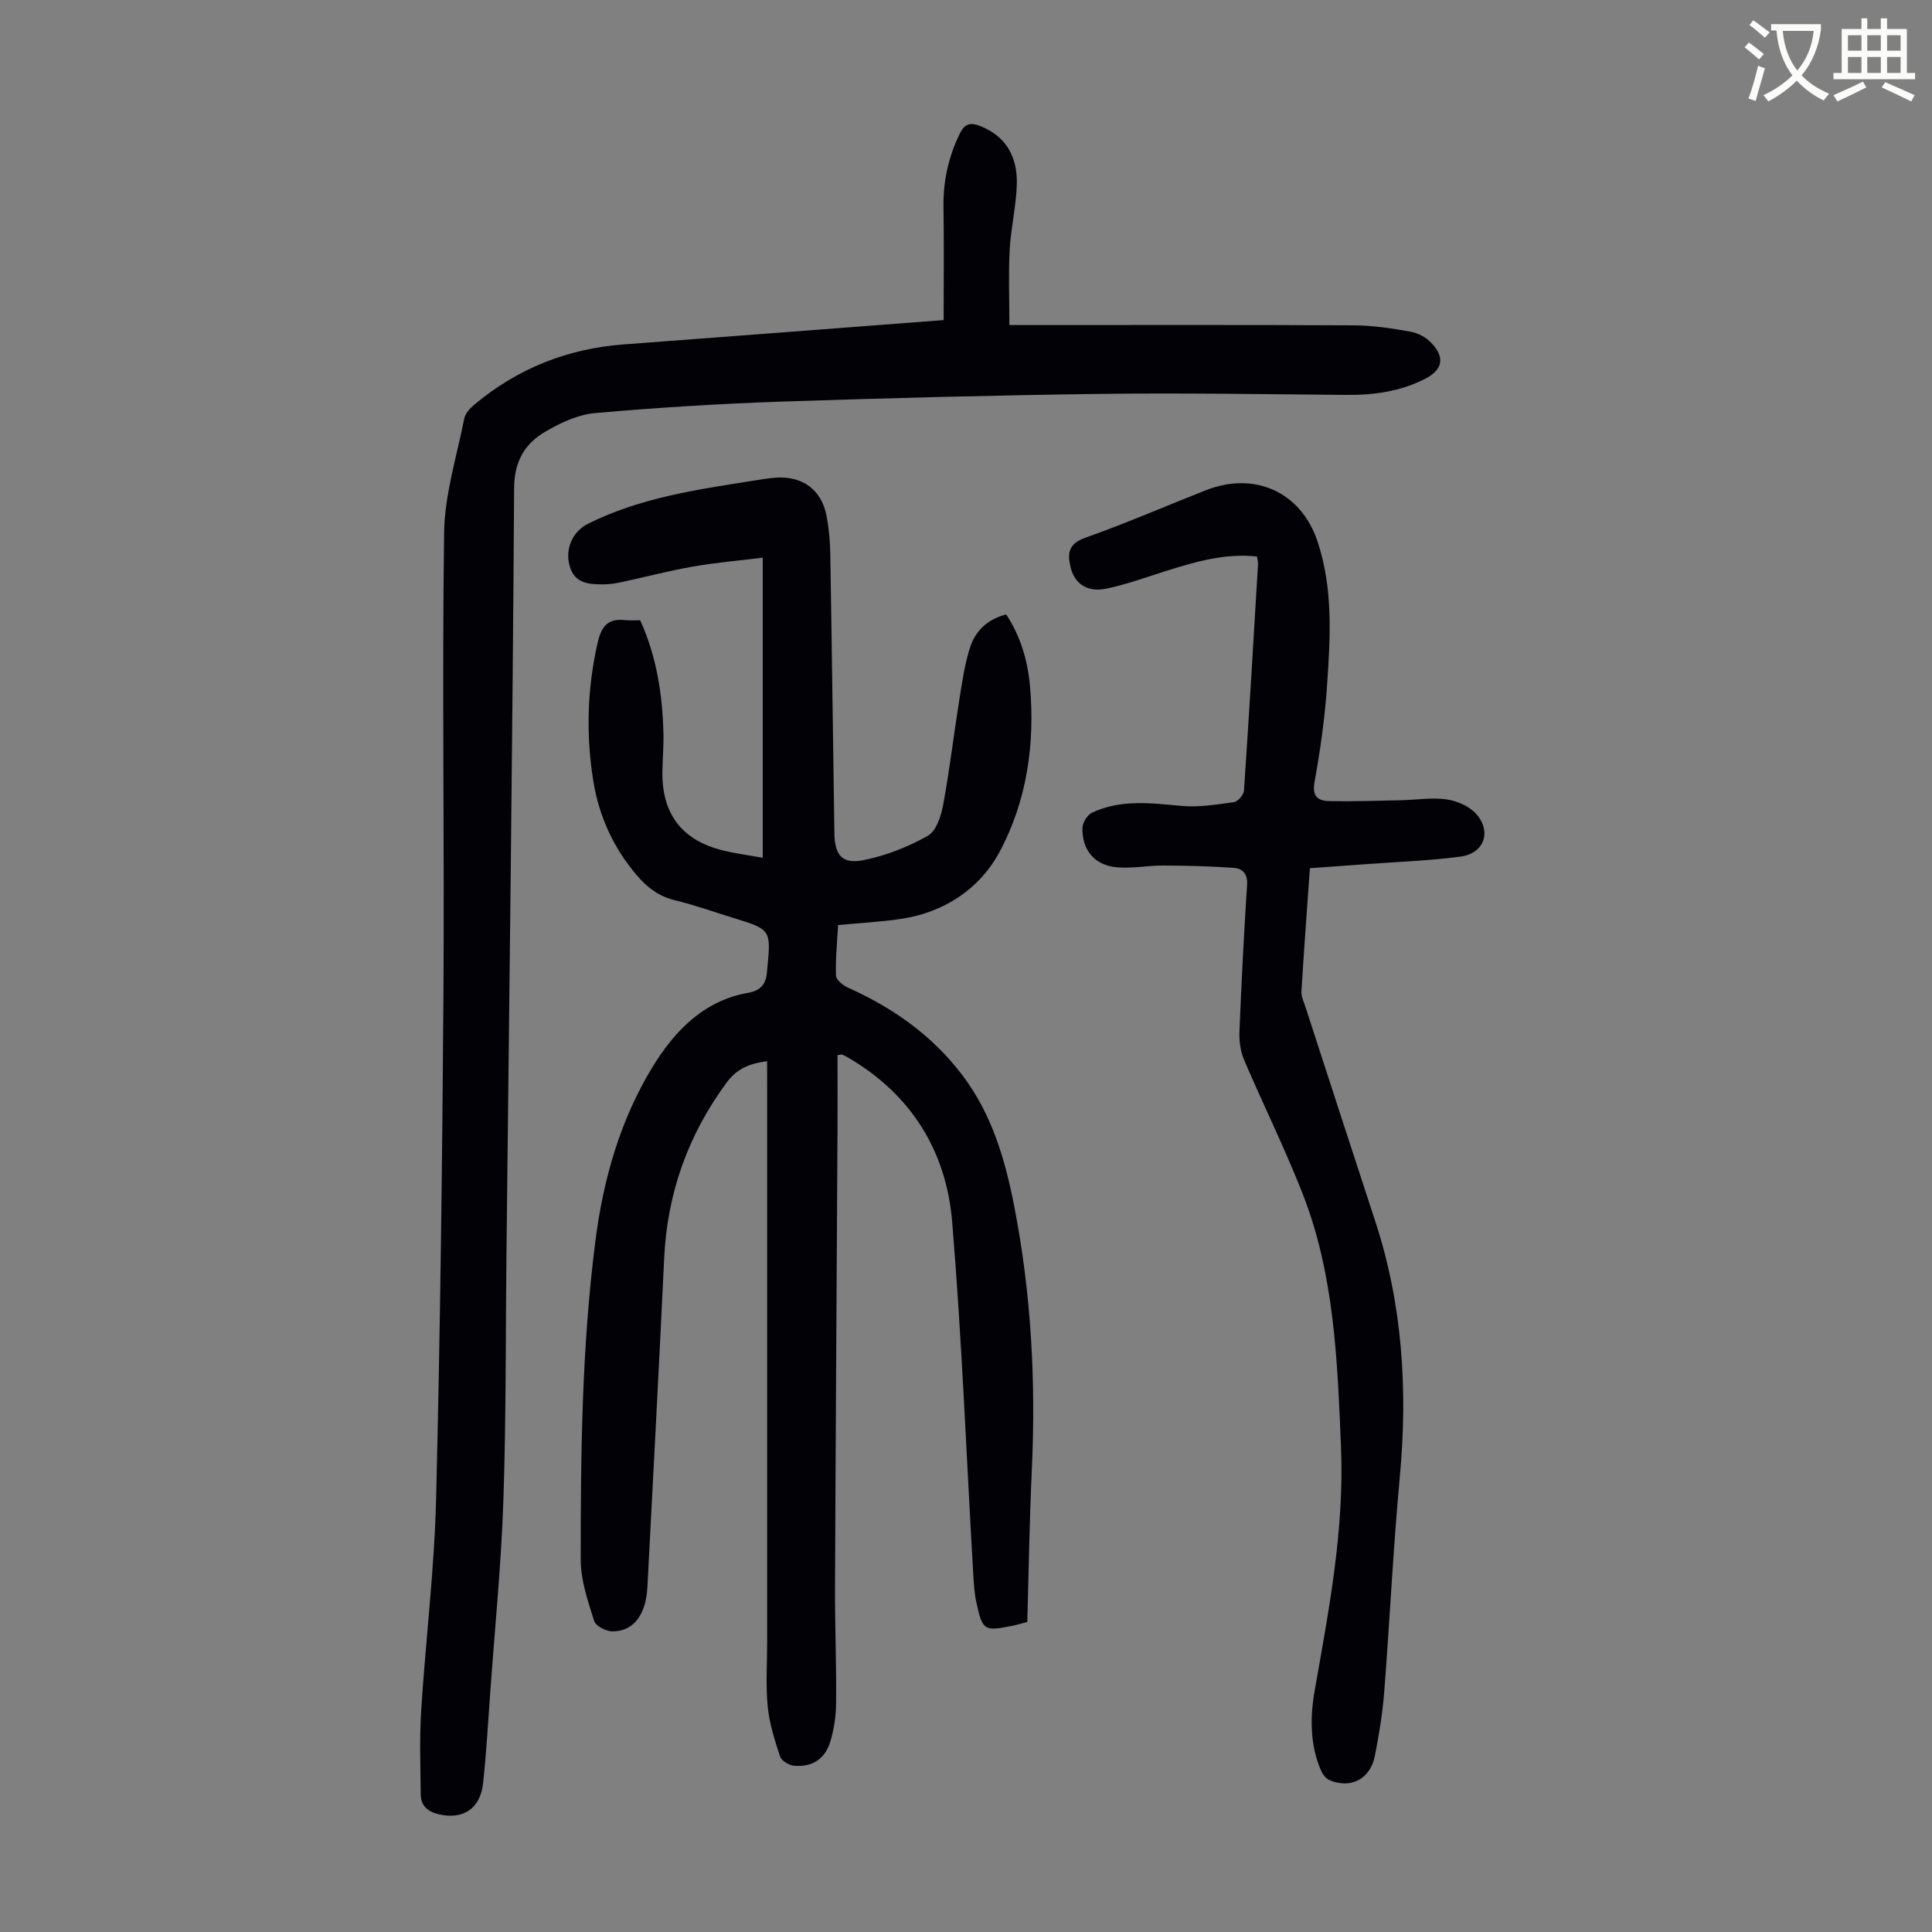
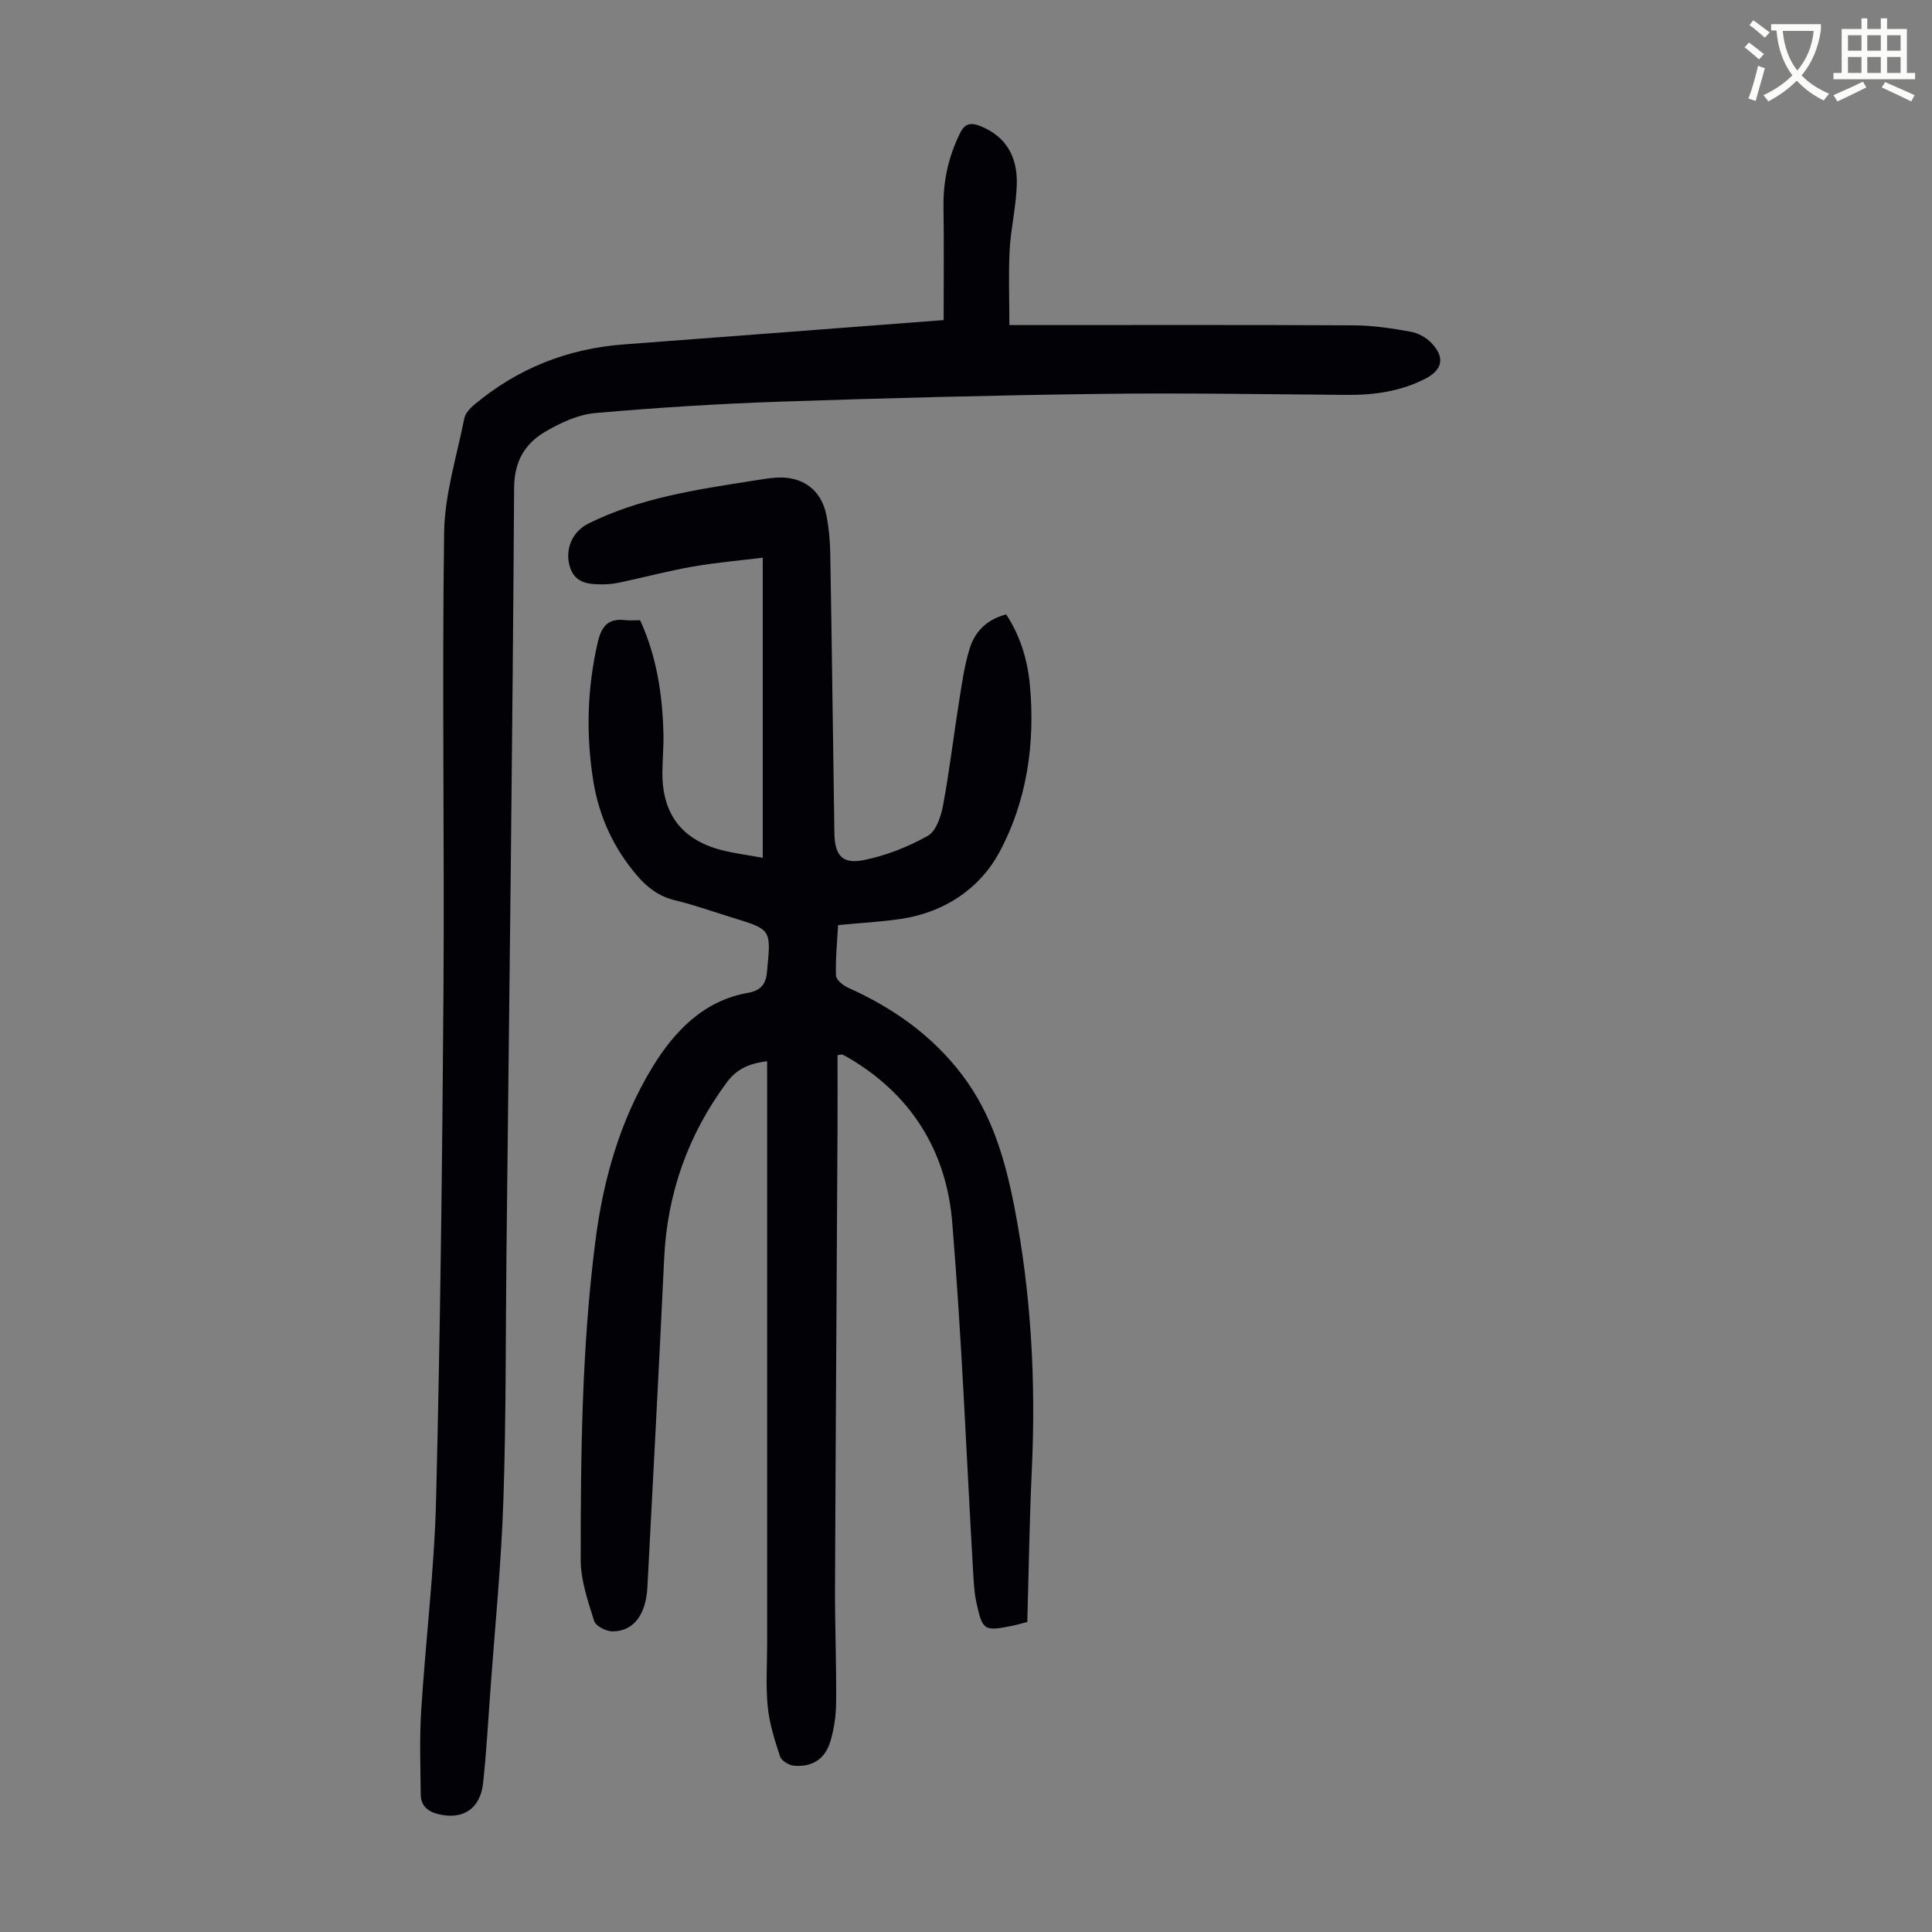
<svg xmlns="http://www.w3.org/2000/svg" enable-background="new 0 0 400 400" viewBox="0 0 400 400">
  <rect x="0" y="0" width="400" height="400" fill="#808080" stroke="none" />
  <path d="m362.1 8.8c1.1.8 2.1 1.6 3.1 2.4l-1 1.1c-1.3-1.1-2.3-2-3-2.5zm1.9 4.8c.5.2.9.4 1.4.5-.6 2.3-1.3 4.5-1.9 6.8l-1.5-.5c.8-2.1 1.4-4.3 2-6.8zm-1-9.4c1.3.9 2.4 1.8 3.4 2.5l-1 1.1c-1.4-1.2-2.4-2.1-3.2-2.6zm3.7 2.2v-1.4h10.3v1.2c-.5 3.6-1.8 6.8-4 9.4 1.5 1.6 3.4 2.8 5.7 3.8-.3.4-.7.8-1.1 1.4-2.3-1.1-4.1-2.5-5.6-4.1-1.6 1.6-3.6 3.1-5.9 4.3-.3-.5-.7-.9-1-1.3 2.4-1.1 4.4-2.5 6-4.1-1.9-2.5-3-5.6-3.3-9.3h-1.1zm8.8 0h-6.4c.3 3.3 1.3 6 3 8.2 2-2.3 3.1-5.1 3.4-8.2z" fill="#fbfcfa" />
  <path d="m385.3 3.8h1.3v2.2h2.8v-2.2h1.3v2.2h4.1v9.1h1.7v1.3h-16.9v-1.3h1.7v-9.1h4.1v-2.2zm.4 13.1.7 1.2c-1.8.9-3.8 1.9-6 2.9-.2-.4-.5-.8-.8-1.3 2.3-1 4.3-1.9 6.1-2.8zm-3.1-6.4h2.8v-3.2h-2.8zm0 4.6h2.8v-3.3h-2.8zm4-4.6h2.8v-3.2h-2.8zm0 4.6h2.8v-3.3h-2.8zm3.7 1.9c2.1.9 4.1 1.8 6.1 2.7l-.7 1.3c-2.2-1.1-4.2-2-6.1-2.9zm3.2-9.7h-2.8v3.2h2.8zm-2.8 7.8h2.8v-3.3h-2.8z" fill="#fbfcfa" />
  <g fill="#010106">
    <path d="m158.82 219.71c-3.73.48-6.28 1.59-8.36 4.4-8.02 10.86-12.31 22.93-12.95 36.4-1.08 22.68-2.28 45.36-3.47 68.04-.3 5.8-2.88 9.21-7.23 9.21-1.32 0-3.48-1.11-3.8-2.17-1.29-4.11-2.78-8.4-2.78-12.63-.01-22.04.23-44.1 3.04-66.02 1.63-12.77 5.13-25.08 11.85-36.06 4.51-7.37 10.55-13.72 19.78-15.33 2.79-.49 3.74-2.01 3.91-4.49.01-.11.02-.22.03-.33.81-8.29.81-8.29-7.13-10.72-3.95-1.21-7.86-2.63-11.87-3.59-3.35-.8-5.79-2.61-7.96-5.16-4.86-5.69-7.87-12.25-9.04-19.55-1.54-9.58-1.28-19.12.9-28.66.8-3.48 2.19-5.06 5.73-4.66.98.11 1.99.02 3.06.02 3.43 7.5 4.63 15.4 4.83 23.5.06 2.68-.2 5.37-.22 8.05-.05 8.56 4.02 13.93 12.29 16.05 2.68.69 5.46 1.03 8.49 1.58 0-20.66 0-40.96 0-62.13-4.86.6-9.69 1.01-14.44 1.84-4.95.86-9.82 2.15-14.74 3.21-1.2.26-2.43.46-3.65.47-2.97.02-6.02-.06-7.1-3.63-1.1-3.6.49-7.29 3.81-8.94 10.68-5.32 22.32-7.03 33.92-8.85 1.66-.26 3.32-.56 4.99-.67 5.44-.35 9.36 2.52 10.4 7.84.51 2.62.75 5.32.79 7.99.33 19.24.56 38.49.85 57.73.07 4.62 1.6 6.52 6.05 5.63 4.61-.92 9.19-2.73 13.29-5.03 1.73-.97 2.75-4.06 3.17-6.36 1.34-7.23 2.2-14.55 3.36-21.82.58-3.62 1.09-7.3 2.2-10.77 1.09-3.42 3.57-5.89 7.5-6.89 2.92 4.44 4.43 9.42 4.91 14.66 1.11 12.07-.62 23.96-6.29 34.52-4.08 7.6-11.42 12.52-20.41 13.86-4.18.62-8.42.84-13.01 1.27-.2 3.61-.56 7.04-.44 10.46.03.88 1.44 2.03 2.48 2.5 9.35 4.19 17.47 9.9 23.71 18.16 6.11 8.08 8.83 17.42 10.73 27.17 3.5 18.01 4.48 36.15 3.63 54.44-.49 10.5-.64 21.01-.94 31.56-1.17.3-2.12.59-3.1.79-5.86 1.18-6.18 1.01-7.46-4.93-.42-1.95-.52-3.99-.64-5.99-1.41-24.23-2.35-48.51-4.35-72.69-1.22-14.7-8.5-26.43-21.58-34.05-.38-.22-.79-.42-1.19-.61-.08-.04-.21.02-.97.13 0 4.96.02 10.04 0 15.12-.17 31.68-.39 63.35-.52 95.03-.03 7.94.3 15.89.23 23.84-.02 2.75-.42 5.59-1.23 8.21-1.12 3.58-3.75 5.21-7.45 4.92-1.05-.08-2.61-1.01-2.91-1.89-1.12-3.36-2.22-6.83-2.57-10.33-.43-4.32-.12-8.72-.12-13.08 0-38.73 0-77.46 0-116.19-.01-1.35-.01-2.69-.01-4.38z" />
    <path d="m195.37 66.27c0-7.39.09-15.42-.03-23.45-.08-5.38 1.04-10.4 3.41-15.22 1.04-2.12 2.31-2.27 4.28-1.47 5.42 2.18 7.62 6.52 7.49 11.94-.11 4.56-1.23 9.08-1.48 13.65-.27 5.07-.06 10.17-.06 15.58h4.59c22.28 0 44.56-.06 66.84.06 3.88.02 7.79.63 11.63 1.31 1.54.27 3.21 1.18 4.29 2.31 2.91 3.01 2.36 5.6-1.3 7.46-5.11 2.61-10.58 3.37-16.26 3.32-16.99-.14-33.99-.43-50.97-.21-22.04.29-44.07.86-66.09 1.6-12.84.44-25.69 1.24-38.49 2.37-3.51.31-7.11 1.98-10.22 3.79-4.29 2.5-6.53 6.11-6.56 11.76-.32 52.72-1 105.43-1.58 158.15-.19 17.12-.06 34.26-.64 51.37-.44 13.19-1.75 26.35-2.7 39.52-.46 6.36-.82 12.74-1.5 19.07-.58 5.33-4.2 7.64-9.23 6.43-2.23-.54-3.66-1.75-3.68-4.06-.06-5.79-.27-11.59.09-17.36.92-14.61 2.73-29.19 3.09-43.82.86-34.79 1.28-69.6 1.52-104.41.22-31.89-.3-63.8.14-95.68.11-7.91 2.62-15.8 4.18-23.66.21-1.06 1.21-2.12 2.1-2.86 8.94-7.48 19.26-11.58 30.89-12.45 22.06-1.65 44.12-3.35 66.25-5.04z" />
-     <path d="m260.26 115.21c-6.57-.68-12.46 1.01-18.33 2.84-4.26 1.33-8.47 2.89-12.82 3.81-4.01.84-6.63-.98-7.46-4.44-.68-2.84-.46-4.85 3.06-6.09 8.42-2.98 16.63-6.55 24.95-9.83 10.06-3.96 19.66.33 23.09 10.52 3.29 9.77 2.69 19.9 2 29.94-.45 6.68-1.4 13.36-2.59 19.95-.57 3.15.85 3.92 3.21 3.96 4.91.08 9.83-.08 14.74-.19 3.13-.07 6.31-.6 9.36-.18 2.15.3 4.65 1.38 6.09 2.94 3.36 3.68 1.74 8.26-3.17 8.91-6.41.85-12.9 1.07-19.35 1.55-3.88.29-7.76.56-11.84.85-.62 8.82-1.25 17.18-1.75 25.54-.06 1.05.5 2.16.84 3.22 4.8 14.77 9.59 29.54 14.43 44.3 5.67 17.3 6.77 34.99 5.09 53.03-1.38 14.81-2.07 29.69-3.23 44.53-.35 4.44-1.08 8.88-1.95 13.25-.95 4.75-5.07 6.83-9.43 4.91-.78-.34-1.45-1.34-1.8-2.19-2.23-5.35-2.16-10.95-1.18-16.5 2.94-16.64 6.13-33.25 5.42-50.27-.74-17.78-1.35-35.63-7.96-52.47-3.67-9.35-8.14-18.38-12.09-27.63-.75-1.76-1.05-3.88-.98-5.8.41-10.17.93-20.35 1.59-30.51.14-2.24-.97-3.34-2.69-3.47-4.87-.36-9.76-.47-14.64-.49-3.22-.02-6.47.65-9.65.36-4.6-.42-7.21-3.54-7.11-8.18.02-1.08 1.02-2.66 1.99-3.12 5.93-2.81 12.16-1.98 18.45-1.41 3.59.33 7.29-.27 10.9-.77.82-.11 2.04-1.49 2.1-2.35 1.06-15.63 1.98-31.27 2.91-46.91.02-.42-.11-.85-.2-1.61z" />
  </g>
</svg>